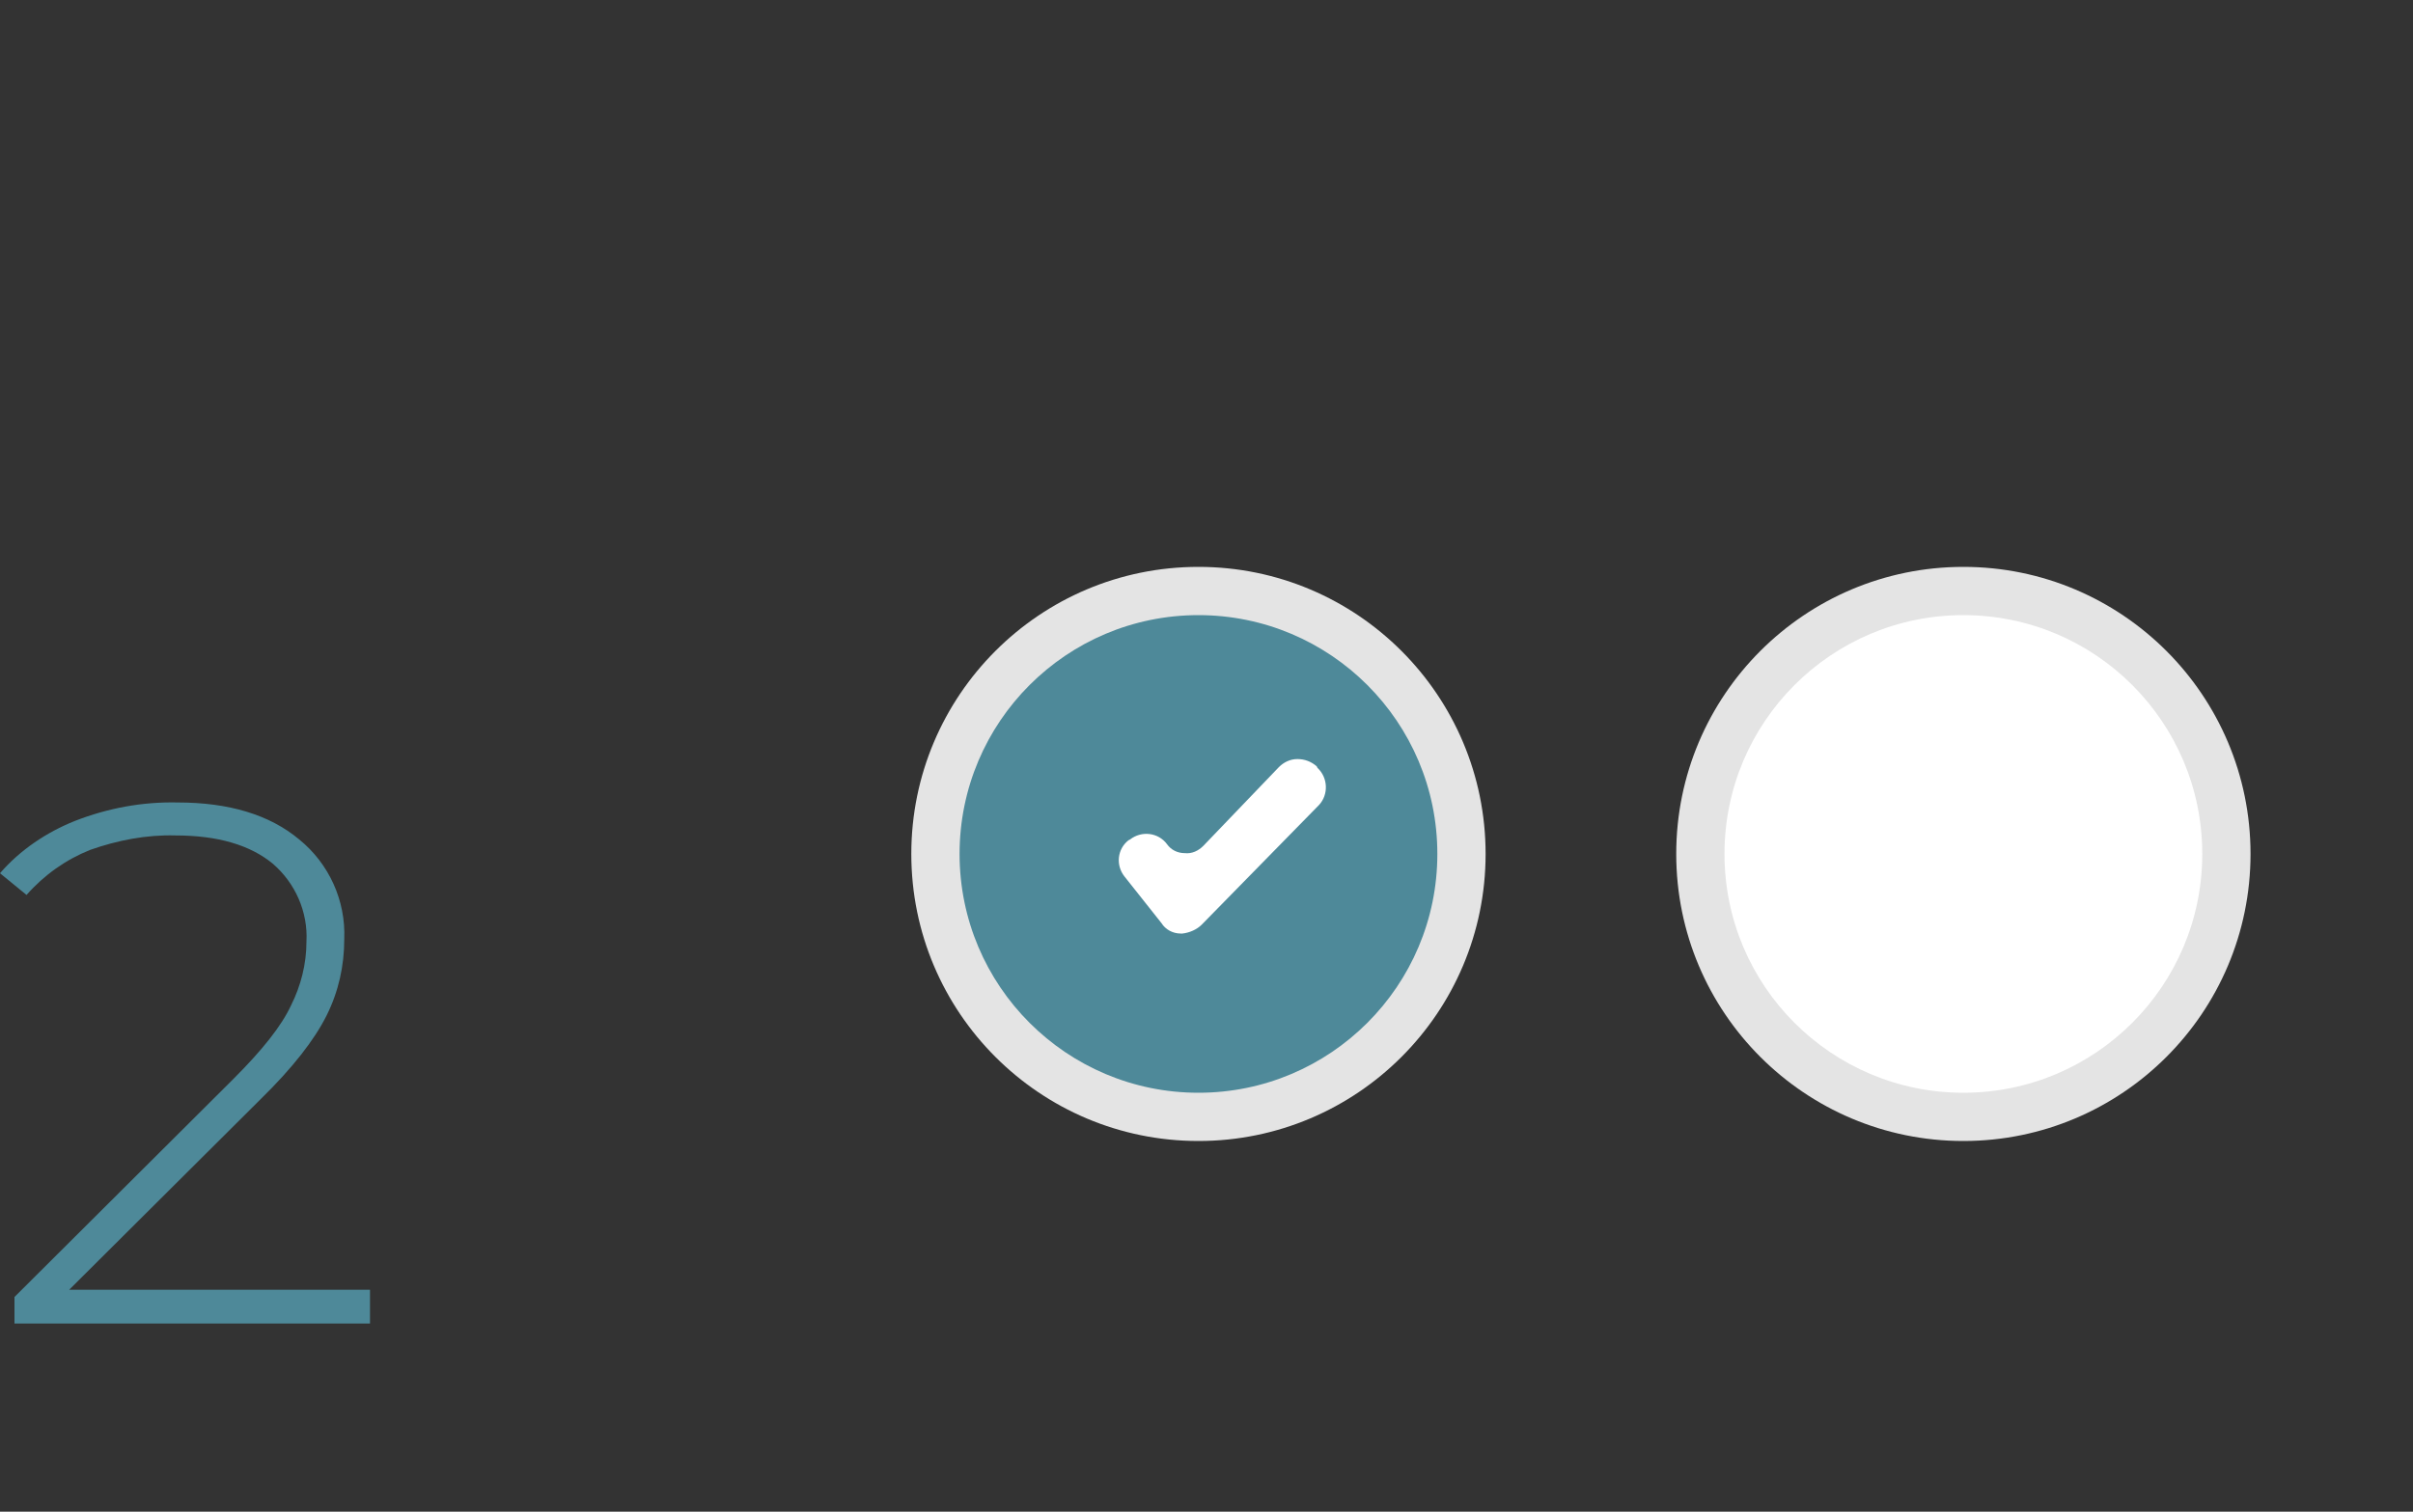
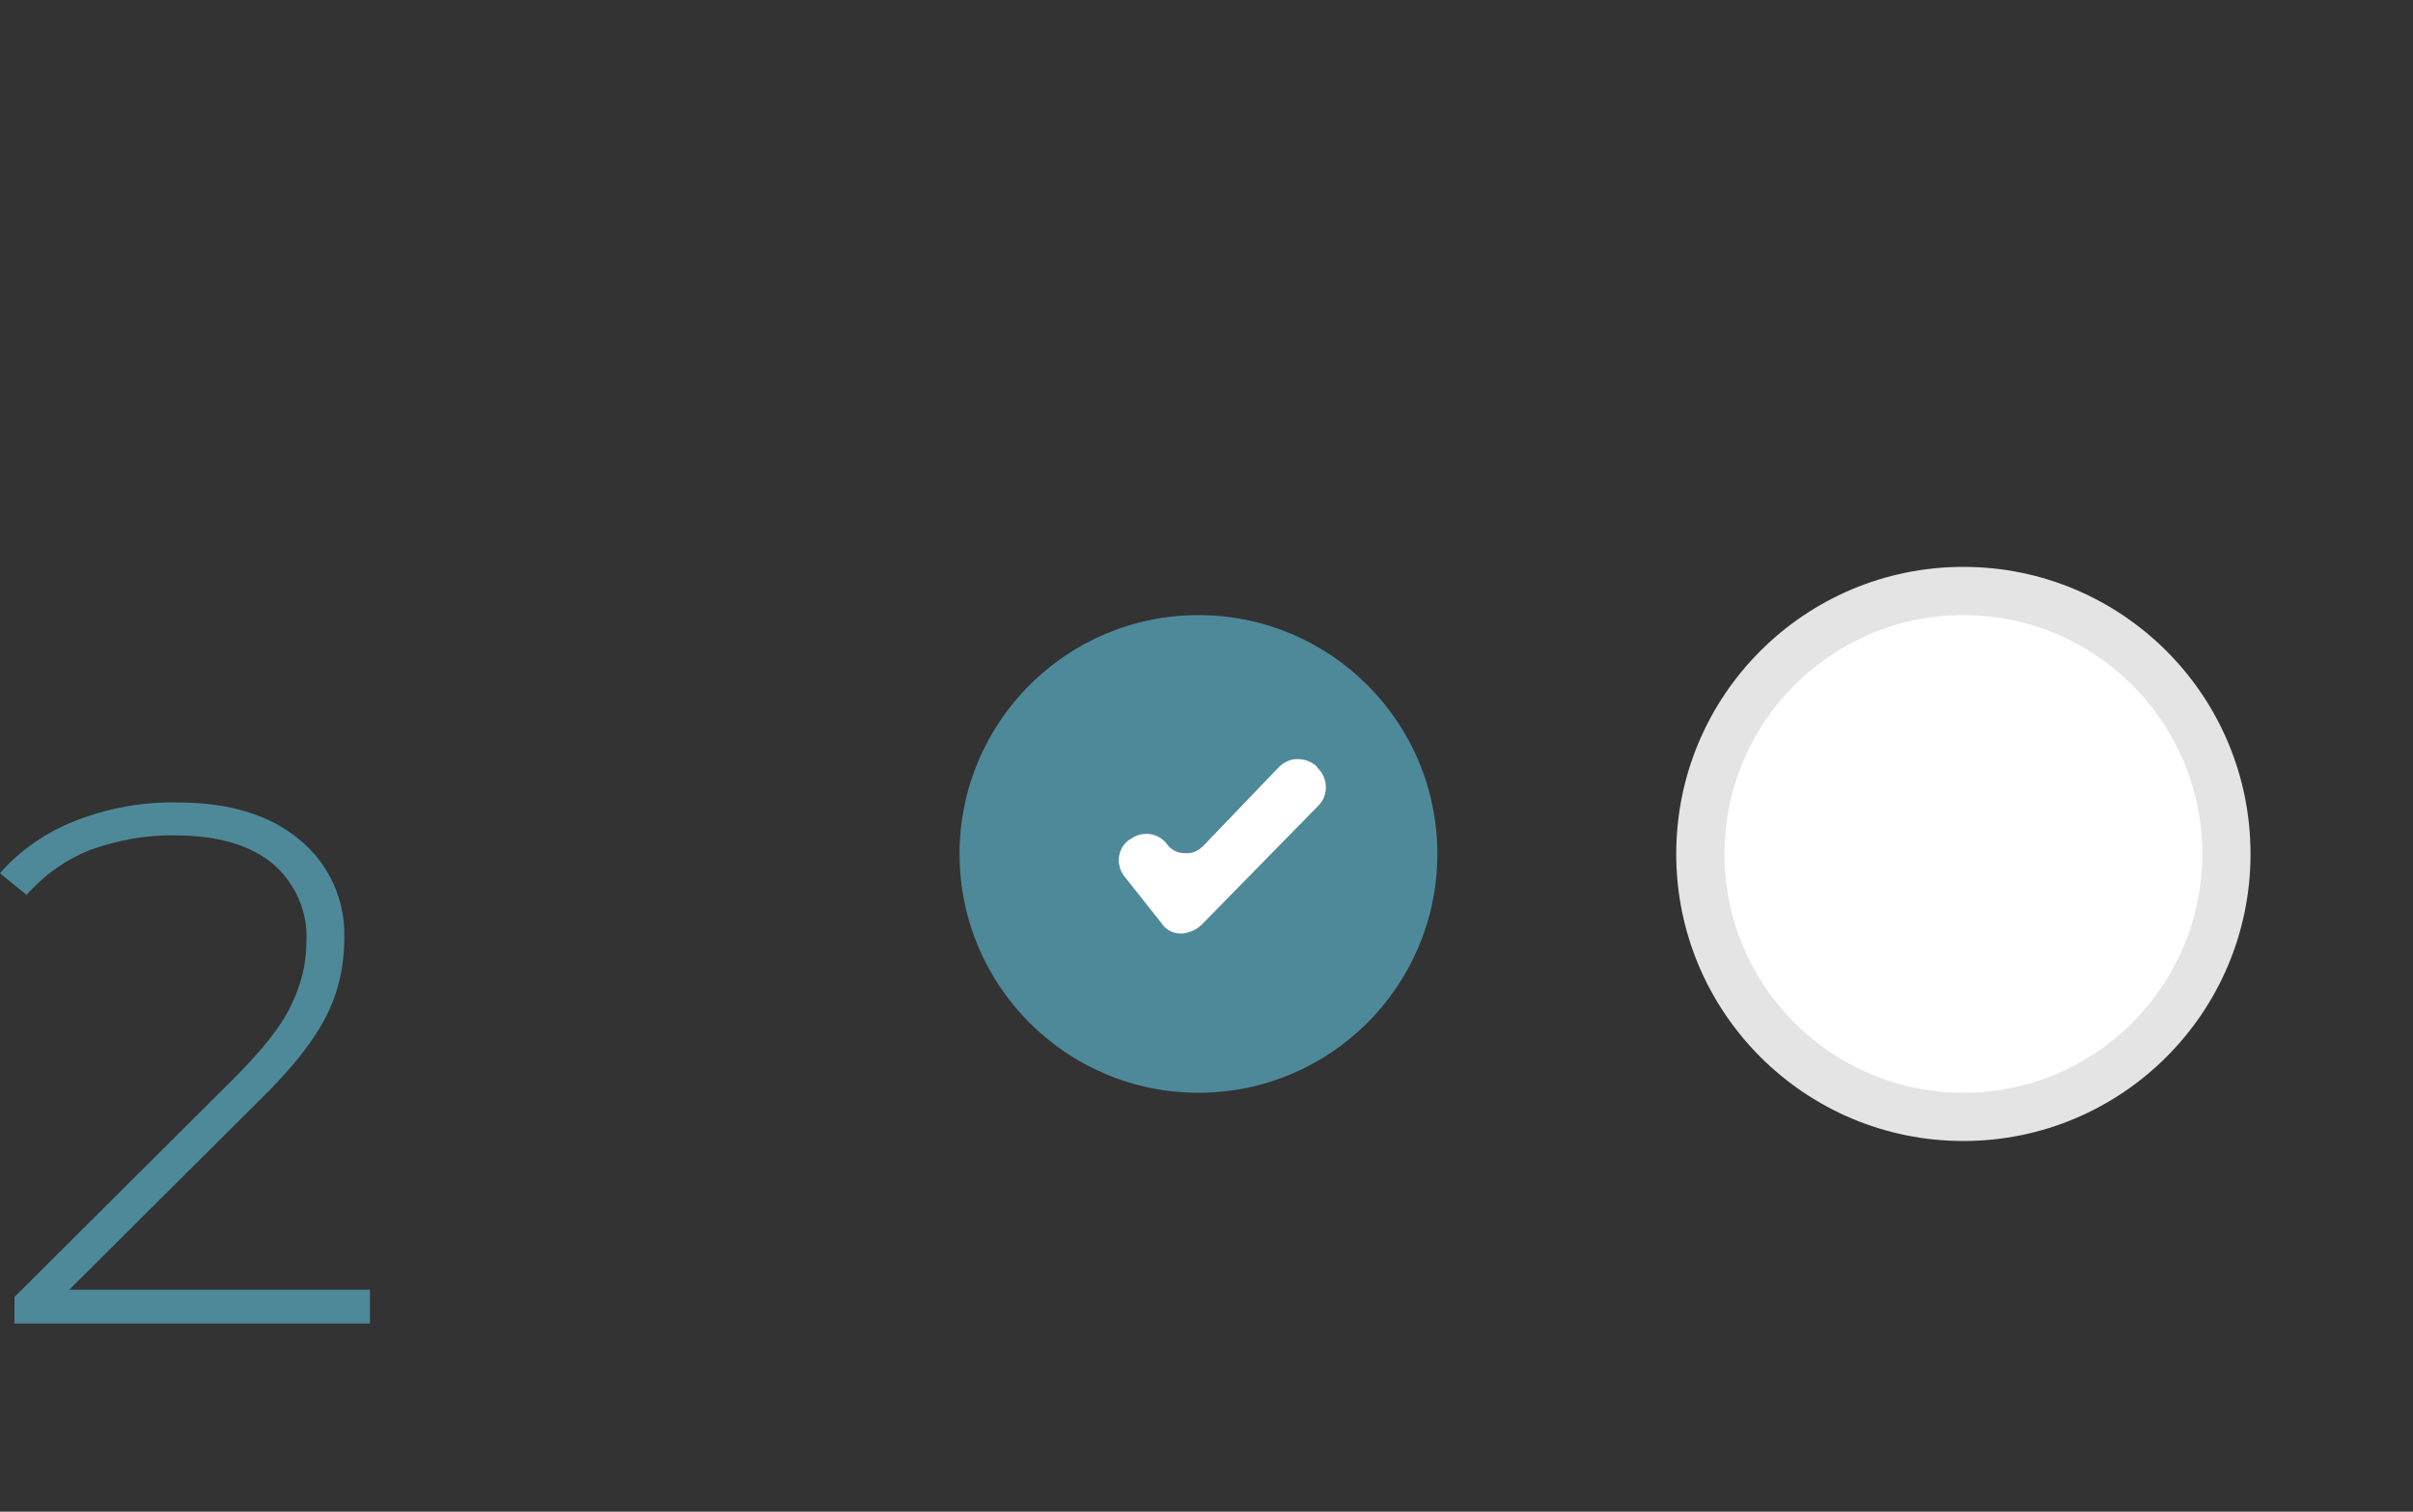
<svg xmlns="http://www.w3.org/2000/svg" version="1.1" id="Ebene_1" x="0px" y="0px" viewBox="0 0 300 188" style="enable-background:new 0 0 300 188;" xml:space="preserve">
  <rect x="0" y="0" width="300" height="188" fill="#333333" stroke="none" />
  <style type="text/css">
	.st0{fill:none;}
	.st1{fill:#E4E4E4;}
	.st2{fill:#4E8999;}
	.st3{fill:#FFFFFF;}
</style>
  <g>
    <rect x="101.4" y="36.8" class="st0" width="188.3" height="140.7" />
-     <circle class="st1" cx="149" cy="106.2" r="35.7" />
    <circle class="st2" cx="149" cy="106.2" r="29.7" />
    <circle class="st1" cx="244.1" cy="106.2" r="35.7" />
    <circle class="st3" cx="244.1" cy="106.2" r="29.7" />
    <path class="st3" d="M147,116.1h-0.2c-1,0-1.9-0.5-2.4-1.3l-4.6-5.8c-1.1-1.4-0.9-3.4,0.5-4.5c0,0,0,0,0,0l0.2-0.1   c1.4-1.1,3.5-0.9,4.6,0.6c0.5,0.7,1.3,1.1,2.2,1.1c0.9,0.1,1.7-0.3,2.3-0.9l9.4-9.8c0.6-0.6,1.4-1,2.3-1c0.9,0,1.7,0.3,2.4,0.9   l0.1,0.2c1.3,1.2,1.4,3.3,0.2,4.6c0,0,0,0,0,0L149.4,115C148.8,115.6,147.9,116,147,116.1L147,116.1z" />
    <path class="st2" d="M46,160.4v4.2H1.8v-3.3L29,134.2c3.6-3.6,6-6.6,7.2-9.2c1.2-2.4,1.9-5.1,1.9-7.9c0.2-3.7-1.4-7.3-4.2-9.7   c-2.8-2.3-6.8-3.5-12.1-3.5c-3.6-0.1-7.2,0.6-10.6,1.8c-3,1.2-5.7,3.1-7.9,5.6L0,108.6c2.5-2.9,5.8-5.1,9.3-6.5   c4.1-1.6,8.4-2.4,12.8-2.3c6.3,0,11.4,1.5,15.1,4.6c3.7,3,5.8,7.6,5.6,12.4c0,3.3-0.7,6.5-2.2,9.5c-1.5,3-4.2,6.5-8.3,10.5   L8.6,160.4H46z" />
  </g>
</svg>